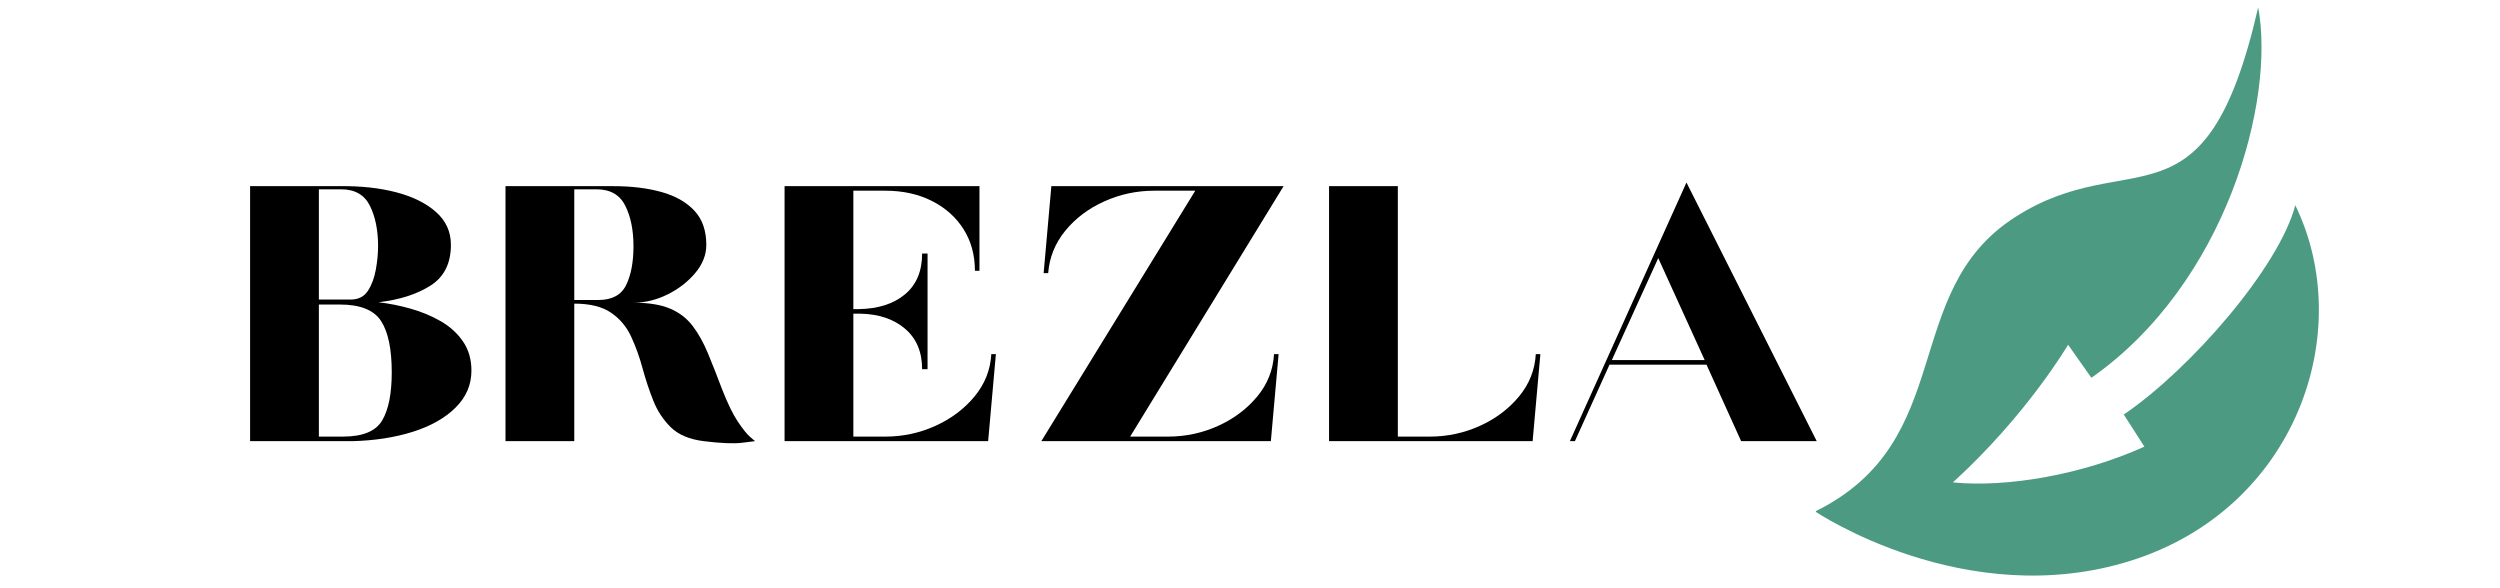
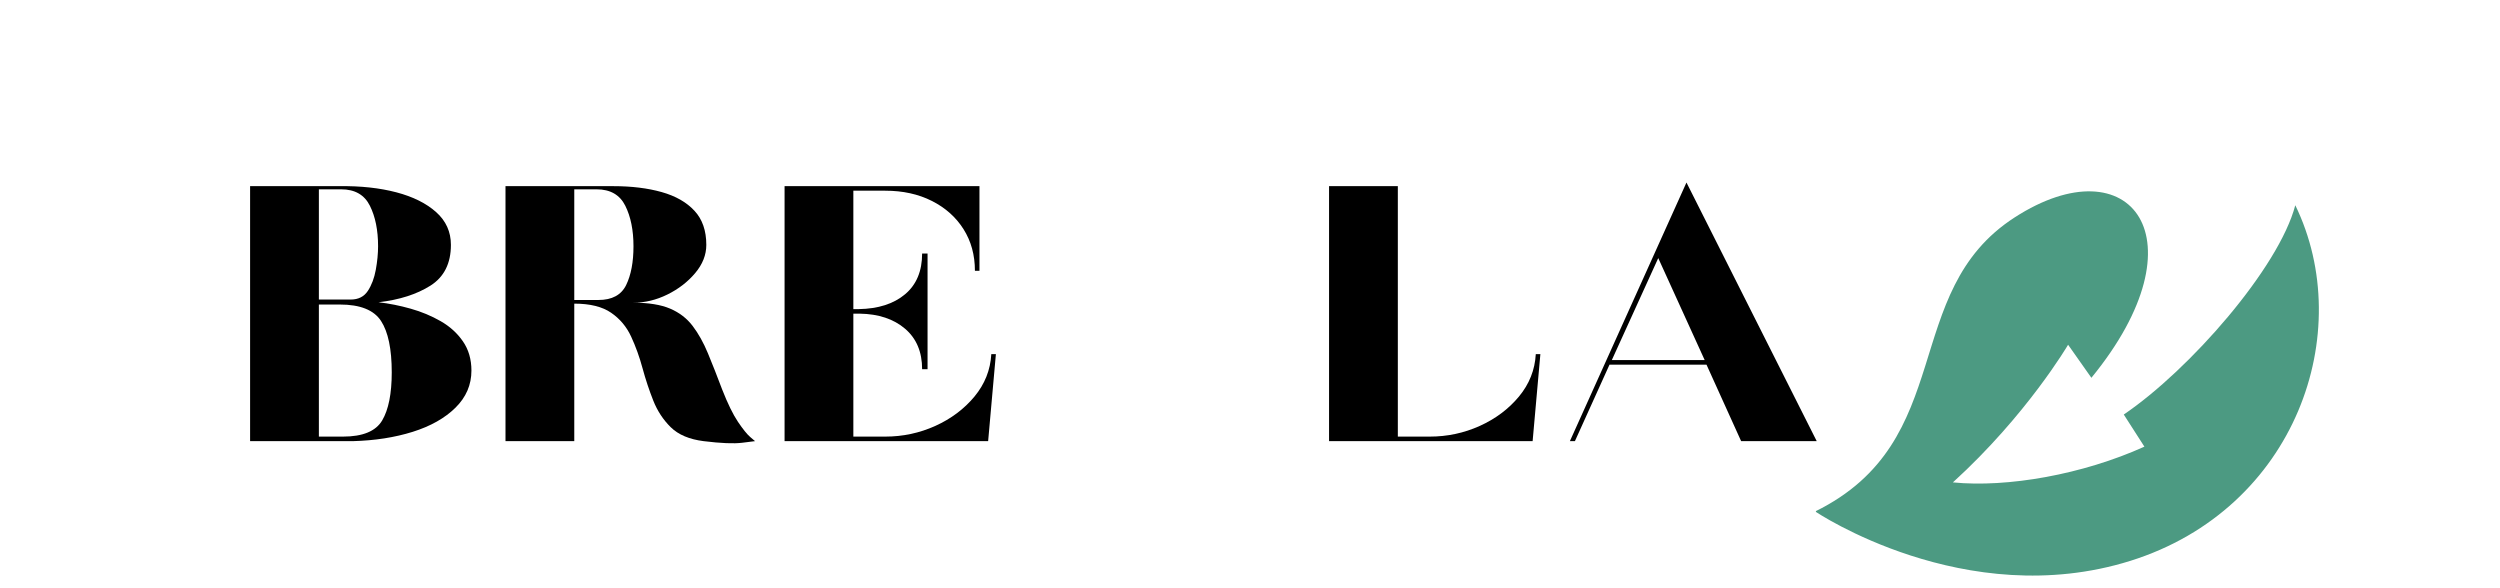
<svg xmlns="http://www.w3.org/2000/svg" version="1.0" preserveAspectRatio="xMidYMid meet" height="275" viewBox="0 0 877.5 206.25" zoomAndPan="magnify" width="1170">
  <defs>
    <g />
    <clipPath id="d21da543e1">
      <path clip-rule="nonzero" d="M 637 2 L 814 2 L 814 203 L 637 203 Z M 637 2" />
    </clipPath>
    <clipPath id="c69cbb7e47">
      <path clip-rule="nonzero" d="M 838.902 192.156 L 643.895 222.031 L 614.477 29.977 L 809.484 0.105 Z M 838.902 192.156" />
    </clipPath>
    <clipPath id="a3ff89caa0">
      <path clip-rule="nonzero" d="M 838.902 192.156 L 643.895 222.031 L 614.477 29.977 L 809.484 0.105 Z M 838.902 192.156" />
    </clipPath>
  </defs>
  <g clip-path="url(#d21da543e1)">
    <g clip-path="url(#c69cbb7e47)">
      <g clip-path="url(#a3ff89caa0)">
-         <path fill-rule="nonzero" fill-opacity="1" d="M 747.73 196.867 C 805.977 178.625 827.289 116.496 805.645 72.039 C 799.891 94.016 768.621 129.77 745.445 145.5 L 752.684 156.777 C 731.043 166.559 704.605 171.219 685.465 169.32 C 711.387 145.75 725.902 121.004 725.902 121.004 L 734.078 132.609 C 781.52 99.348 798.695 35.133 792.621 2.582 C 774.035 83.824 747.836 50.066 707.148 76.309 C 666.457 102.547 687.457 154.793 637.145 179.512 C 637.078 179.523 689.742 215.008 747.73 196.867 Z M 747.73 196.867" fill="#4c9a82" />
+         <path fill-rule="nonzero" fill-opacity="1" d="M 747.73 196.867 C 805.977 178.625 827.289 116.496 805.645 72.039 C 799.891 94.016 768.621 129.77 745.445 145.5 L 752.684 156.777 C 731.043 166.559 704.605 171.219 685.465 169.32 C 711.387 145.75 725.902 121.004 725.902 121.004 L 734.078 132.609 C 774.035 83.824 747.836 50.066 707.148 76.309 C 666.457 102.547 687.457 154.793 637.145 179.512 C 637.078 179.523 689.742 215.008 747.73 196.867 Z M 747.73 196.867" fill="#4c9a82" />
      </g>
    </g>
  </g>
  <g fill-opacity="1" fill="#000000">
    <g transform="translate(79.8, 154.842)">
      <g>
        <path d="M 7.984 0 L 7.984 -89.5 L 39.312 -89.5 C 46.77 -89.602 53.43 -88.883 59.297 -87.344 C 65.16 -85.801 69.82 -83.484 73.281 -80.391 C 76.738 -77.305 78.469 -73.473 78.469 -68.891 C 78.469 -62.391 76.07 -57.617 71.281 -54.578 C 66.488 -51.547 60.414 -49.602 53.062 -48.75 C 56.789 -48.32 60.547 -47.57 64.328 -46.5 C 68.109 -45.438 71.625 -43.973 74.875 -42.109 C 78.125 -40.242 80.734 -37.875 82.703 -35 C 84.68 -32.125 85.672 -28.711 85.672 -24.766 C 85.672 -19.766 83.805 -15.426 80.078 -11.75 C 76.348 -8.07 71.336 -5.242 65.047 -3.266 C 58.766 -1.297 51.785 -0.207 44.109 0 Z M 32.125 -49.703 L 43.312 -49.703 C 45.977 -49.703 47.977 -50.711 49.312 -52.734 C 50.645 -54.766 51.578 -57.242 52.109 -60.172 C 52.641 -63.109 52.906 -65.852 52.906 -68.406 C 52.906 -74.051 51.945 -78.789 50.031 -82.625 C 48.113 -86.469 44.754 -88.391 39.953 -88.391 L 32.125 -88.391 Z M 32.125 -1.594 L 40.594 -1.594 C 47.52 -1.594 52.102 -3.484 54.344 -7.266 C 56.582 -11.055 57.703 -16.68 57.703 -24.141 C 57.703 -32.336 56.445 -38.352 53.938 -42.188 C 51.438 -46.031 46.617 -47.953 39.484 -47.953 L 32.125 -47.953 Z M 32.125 -1.594" />
      </g>
    </g>
  </g>
  <g fill-opacity="1" fill="#000000">
    <g transform="translate(169.445, 154.842)">
      <g>
        <path d="M 7.984 0 L 7.984 -89.5 L 45.875 -89.5 C 52.258 -89.5 57.906 -88.805 62.812 -87.422 C 67.719 -86.035 71.551 -83.848 74.312 -80.859 C 77.082 -77.879 78.469 -73.891 78.469 -68.891 C 78.469 -65.367 77.16 -62.062 74.547 -58.969 C 71.941 -55.883 68.695 -53.383 64.812 -51.469 C 60.926 -49.551 56.957 -48.594 52.906 -48.594 C 58.227 -48.594 62.516 -47.898 65.766 -46.516 C 69.016 -45.129 71.648 -43.102 73.672 -40.438 C 75.703 -37.77 77.488 -34.57 79.031 -30.844 C 80.582 -27.113 82.258 -22.852 84.062 -18.062 C 85.988 -13.156 87.828 -9.395 89.578 -6.781 C 91.336 -4.176 92.773 -2.395 93.891 -1.438 C 95.016 -0.477 95.578 0 95.578 0 C 95.578 0 94.082 0.188 91.094 0.562 C 88.113 0.938 83.586 0.75 77.516 0 C 72.504 -0.633 68.664 -2.258 66 -4.875 C 63.344 -7.488 61.297 -10.602 59.859 -14.219 C 58.422 -17.844 57.164 -21.625 56.094 -25.562 C 55.031 -29.508 53.695 -33.211 52.094 -36.672 C 50.5 -40.141 48.156 -42.938 45.062 -45.062 C 41.977 -47.195 37.664 -48.266 32.125 -48.266 L 32.125 0 Z M 32.125 -49.547 L 40.594 -49.547 C 45.383 -49.547 48.633 -51.301 50.344 -54.812 C 52.051 -58.332 52.906 -62.863 52.906 -68.406 C 52.906 -74.051 51.945 -78.789 50.031 -82.625 C 48.113 -86.469 44.754 -88.391 39.953 -88.391 L 32.125 -88.391 Z M 32.125 -49.547" />
      </g>
    </g>
  </g>
  <g fill-opacity="1" fill="#000000">
    <g transform="translate(267.4, 154.842)">
      <g>
        <path d="M 7.984 0 L 7.984 -89.5 L 76.391 -89.5 L 76.391 -59.781 L 74.797 -59.781 C 74.797 -65.32 73.461 -70.195 70.797 -74.406 C 68.141 -78.613 64.438 -81.914 59.688 -84.312 C 54.945 -86.707 49.488 -87.906 43.312 -87.906 L 32.125 -87.906 L 32.125 -46.344 L 34.047 -46.344 C 40.859 -46.457 46.266 -48.191 50.266 -51.547 C 54.266 -54.898 56.266 -59.664 56.266 -65.844 L 58.172 -65.844 L 58.172 -25.25 L 56.266 -25.25 C 56.266 -31.32 54.266 -36.062 50.266 -39.469 C 46.266 -42.883 40.961 -44.645 34.359 -44.75 L 32.125 -44.75 L 32.125 -1.594 L 43.312 -1.594 C 49.488 -1.594 55.348 -2.844 60.891 -5.344 C 66.43 -7.852 71.016 -11.289 74.641 -15.656 C 78.266 -20.031 80.234 -24.988 80.547 -30.531 L 82.156 -30.531 L 79.438 0 Z M 7.984 0" />
      </g>
    </g>
  </g>
  <g fill-opacity="1" fill="#000000">
    <g transform="translate(357.524, 154.842)">
      <g>
-         <path d="M 7.984 0 L 62.016 -87.906 L 47.625 -87.906 C 41.445 -87.906 35.586 -86.648 30.047 -84.141 C 24.504 -81.641 19.945 -78.203 16.375 -73.828 C 12.812 -69.461 10.816 -64.516 10.391 -58.984 L 8.797 -58.984 L 11.5 -89.5 L 93.016 -89.5 L 39.156 -1.594 L 52.422 -1.594 C 58.598 -1.594 64.457 -2.844 70 -5.344 C 75.539 -7.852 80.125 -11.289 83.75 -15.656 C 87.375 -20.031 89.344 -24.988 89.656 -30.531 L 91.266 -30.531 L 88.547 0 Z M 7.984 0" />
-       </g>
+         </g>
    </g>
  </g>
  <g fill-opacity="1" fill="#000000">
    <g transform="translate(458.514, 154.842)">
      <g>
        <path d="M 7.984 0 L 7.984 -89.5 L 32.125 -89.5 L 32.125 -1.594 L 43.312 -1.594 C 49.488 -1.594 55.348 -2.844 60.891 -5.344 C 66.43 -7.852 71.016 -11.289 74.641 -15.656 C 78.266 -20.031 80.234 -24.988 80.547 -30.531 L 82.156 -30.531 L 79.438 0 Z M 7.984 0" />
      </g>
    </g>
  </g>
  <g fill-opacity="1" fill="#000000">
    <g transform="translate(548.639, 154.842)">
      <g>
        <path d="M 2.391 0 L 43.312 -90.781 L 89.031 0 L 62.5 0 L 50.344 -26.844 L 16.297 -26.844 L 4.156 0 Z M 17.109 -28.453 L 49.703 -28.453 L 33.406 -64.25 Z M 17.109 -28.453" />
      </g>
    </g>
  </g>
</svg>